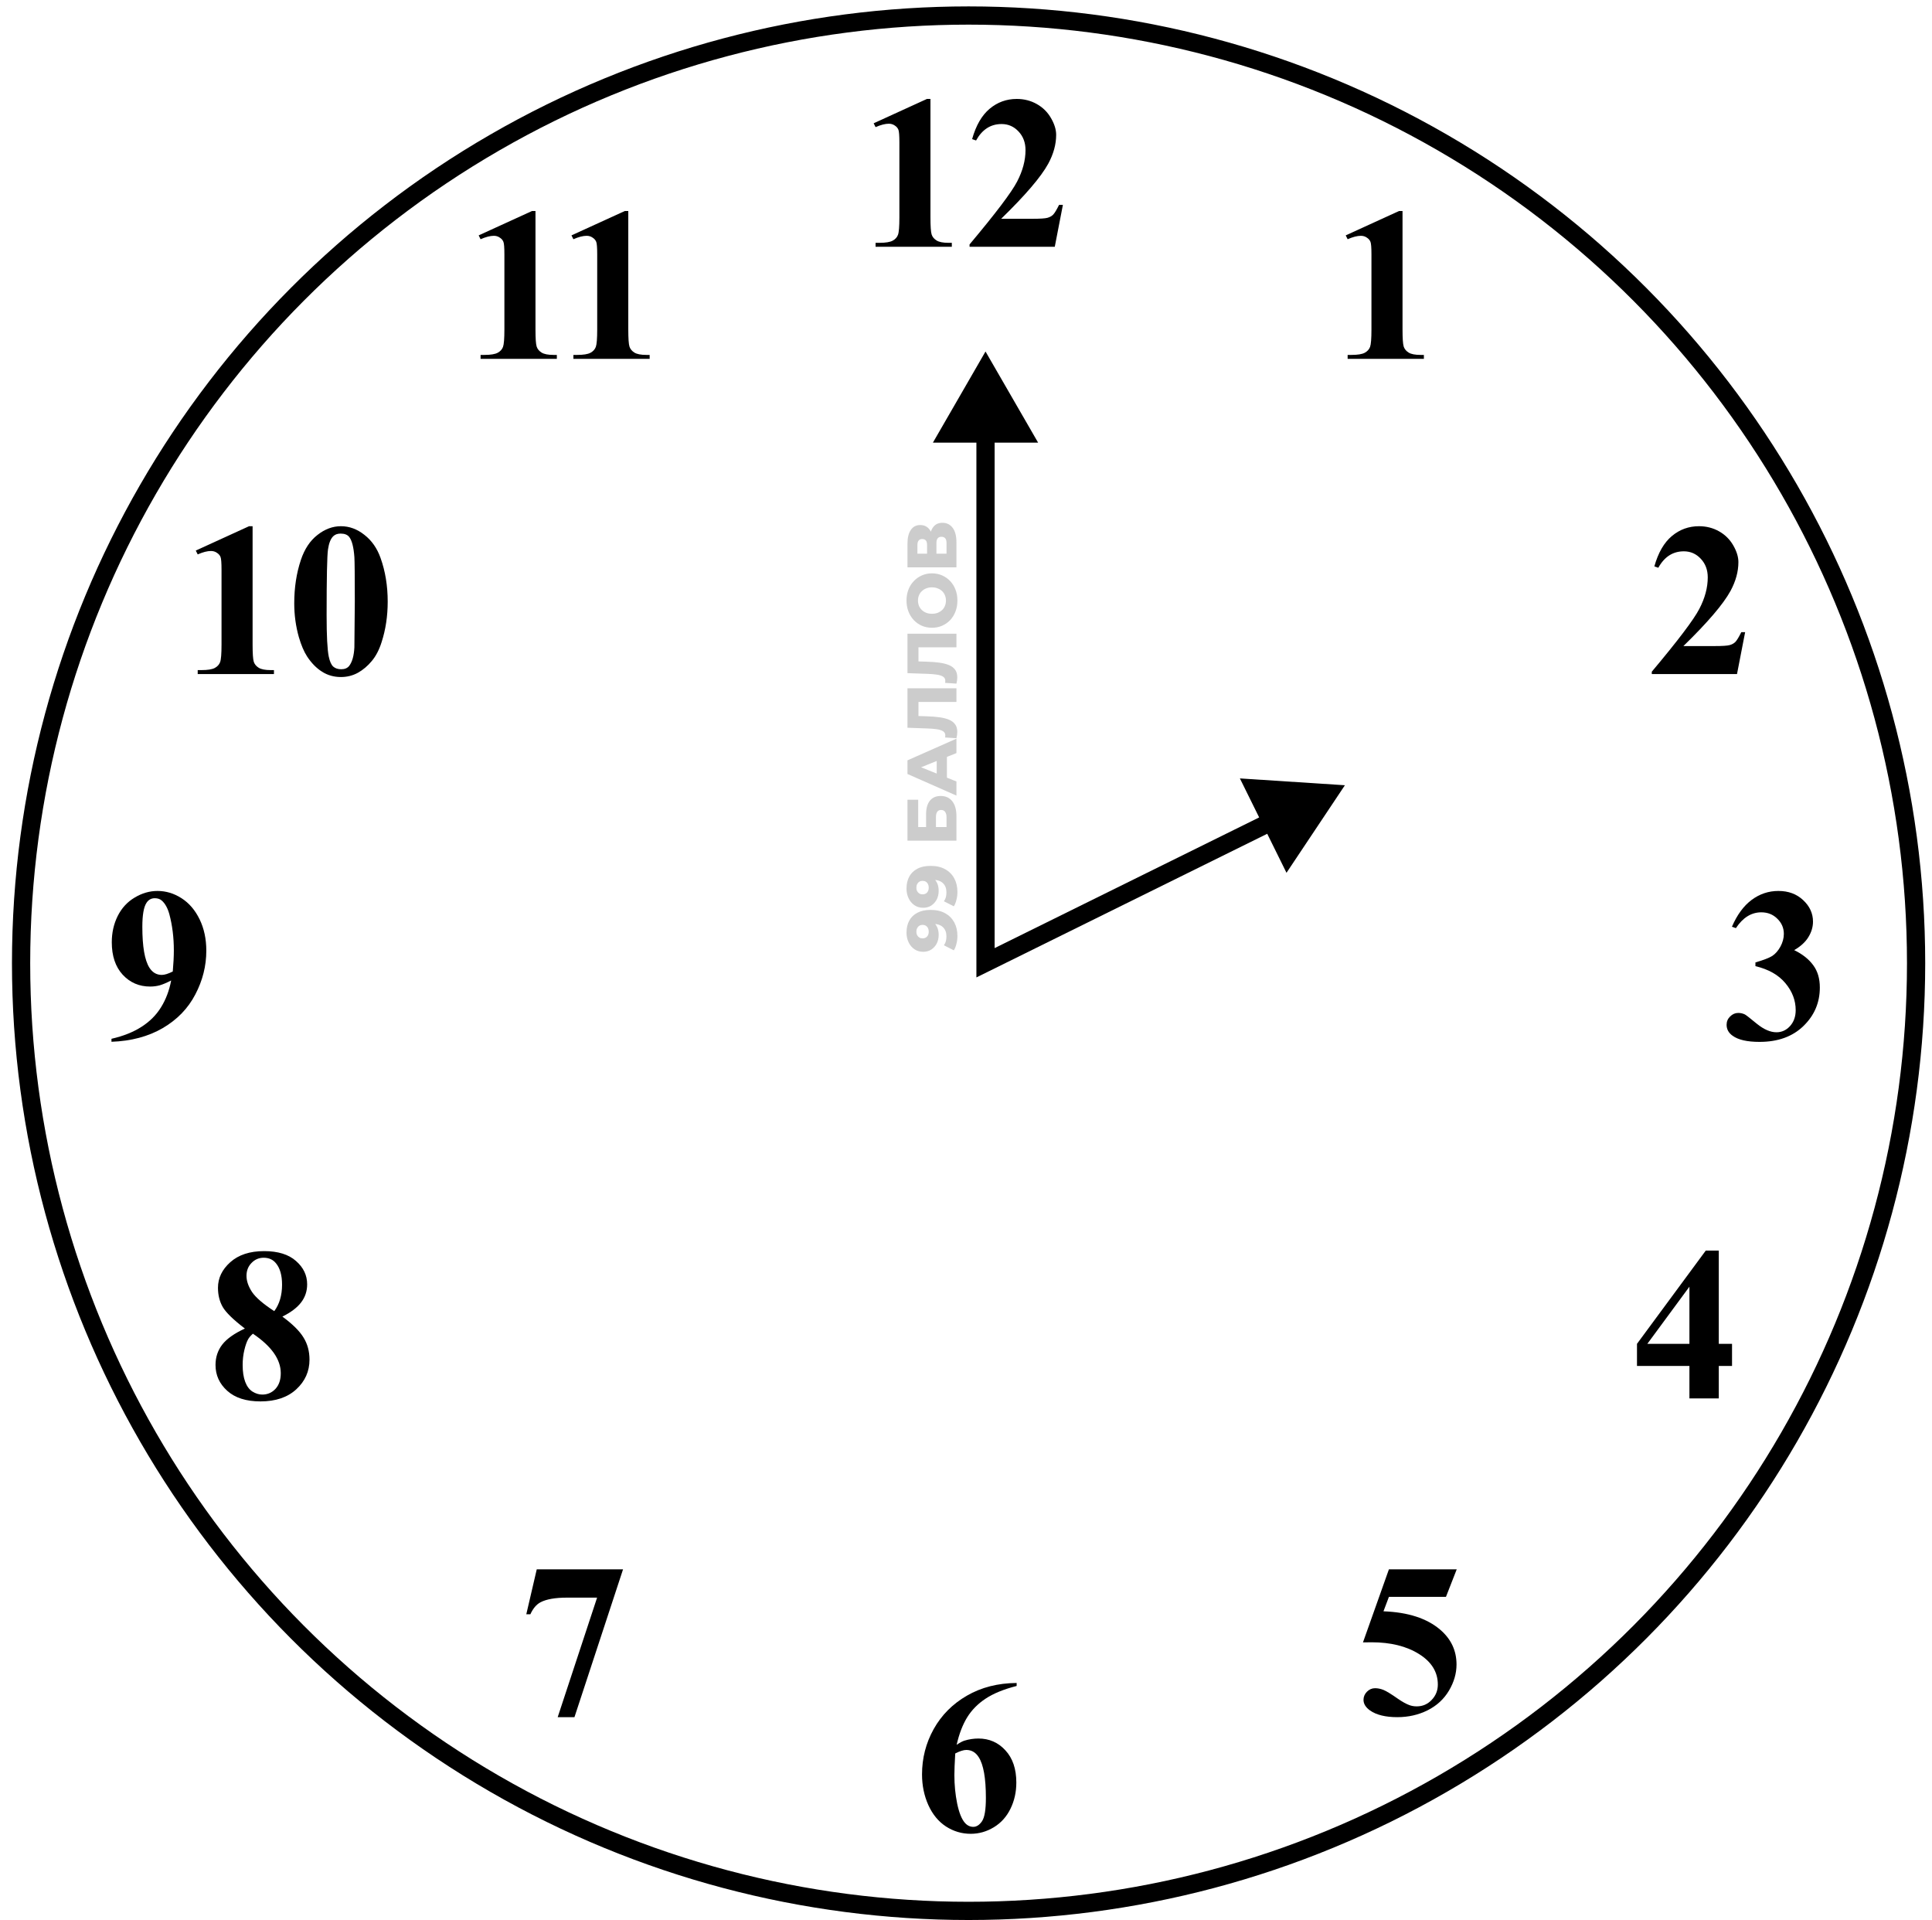
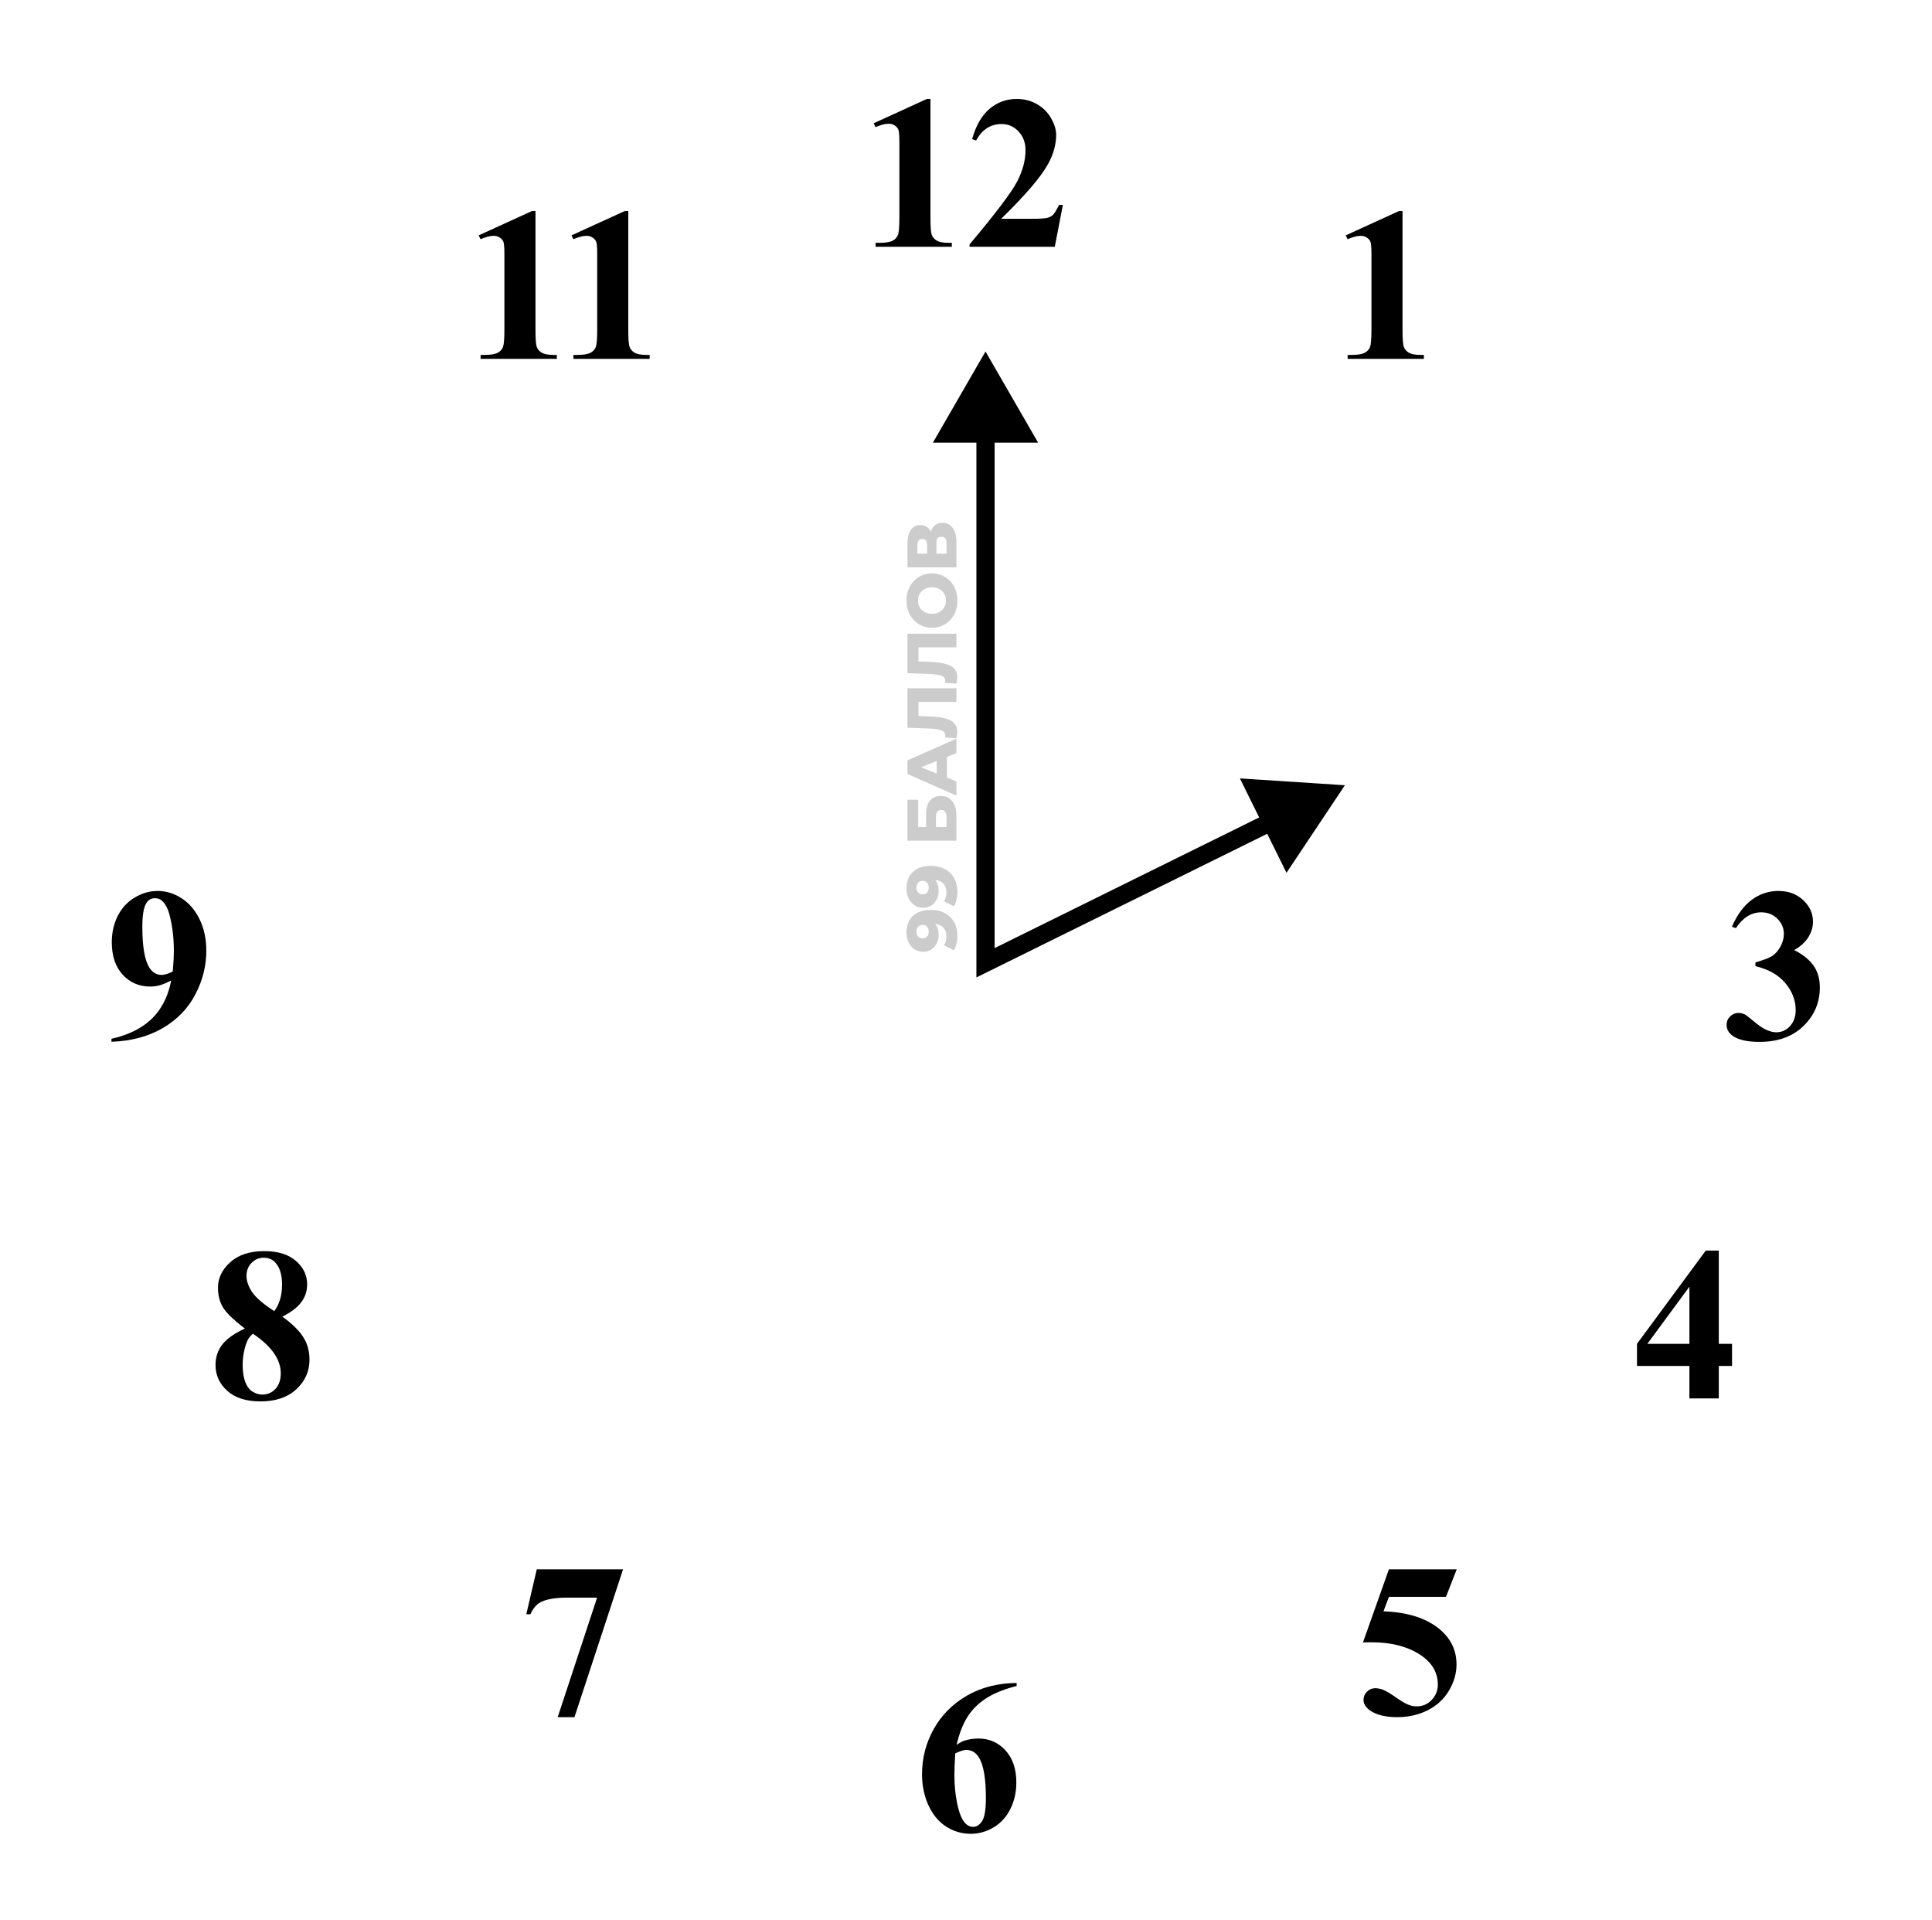
<svg xmlns="http://www.w3.org/2000/svg" width="159" height="158" viewBox="0 0 159 158" fill="none">
  <path d="M74.604 76.739C74.604 76.359 74.679 76.031 74.828 75.755C74.978 75.475 75.201 75.258 75.496 75.105C75.787 74.948 76.152 74.869 76.589 74.869C77.058 74.869 77.457 74.961 77.786 75.145C78.113 75.326 78.362 75.577 78.535 75.899C78.707 76.218 78.794 76.59 78.794 77.016C78.794 77.238 78.767 77.453 78.713 77.66C78.663 77.867 78.592 78.046 78.5 78.195L77.683 77.781C77.763 77.666 77.819 77.547 77.85 77.424C77.877 77.298 77.89 77.169 77.89 77.039C77.89 76.728 77.796 76.48 77.608 76.296C77.42 76.112 77.146 76.02 76.785 76.02C76.72 76.02 76.653 76.02 76.584 76.02C76.511 76.02 76.438 76.026 76.365 76.037L76.601 75.755C76.743 75.824 76.862 75.915 76.958 76.026C77.054 76.137 77.126 76.267 77.176 76.417C77.226 76.567 77.251 76.737 77.251 76.929C77.251 77.183 77.199 77.415 77.096 77.626C76.988 77.833 76.841 78 76.653 78.126C76.461 78.253 76.236 78.316 75.979 78.316C75.699 78.316 75.458 78.245 75.254 78.103C75.047 77.961 74.888 77.771 74.776 77.534C74.661 77.296 74.604 77.031 74.604 76.739ZM75.415 76.665C75.415 76.772 75.436 76.866 75.479 76.947C75.521 77.027 75.58 77.092 75.657 77.142C75.73 77.188 75.82 77.211 75.928 77.211C76.081 77.211 76.204 77.161 76.296 77.062C76.388 76.958 76.434 76.824 76.434 76.659C76.434 76.547 76.413 76.45 76.371 76.365C76.329 76.281 76.269 76.216 76.192 76.17C76.116 76.124 76.025 76.1 75.922 76.1C75.822 76.1 75.736 76.124 75.663 76.17C75.586 76.216 75.527 76.281 75.484 76.365C75.438 76.45 75.415 76.549 75.415 76.665ZM74.604 73.117C74.604 72.737 74.679 72.409 74.828 72.133C74.978 71.853 75.201 71.636 75.496 71.483C75.787 71.325 76.152 71.247 76.589 71.247C77.058 71.247 77.457 71.339 77.786 71.523C78.113 71.703 78.362 71.954 78.535 72.277C78.707 72.595 78.794 72.967 78.794 73.393C78.794 73.616 78.767 73.831 78.713 74.038C78.663 74.245 78.592 74.423 78.5 74.573L77.683 74.159C77.763 74.044 77.819 73.925 77.85 73.802C77.877 73.675 77.89 73.547 77.89 73.416C77.89 73.106 77.796 72.858 77.608 72.674C77.42 72.49 77.146 72.398 76.785 72.398C76.72 72.398 76.653 72.398 76.584 72.398C76.511 72.398 76.438 72.403 76.365 72.415L76.601 72.133C76.743 72.202 76.862 72.292 76.958 72.403C77.054 72.515 77.126 72.645 77.176 72.795C77.226 72.944 77.251 73.115 77.251 73.307C77.251 73.56 77.199 73.792 77.096 74.003C76.988 74.21 76.841 74.377 76.653 74.504C76.461 74.631 76.236 74.694 75.979 74.694C75.699 74.694 75.458 74.623 75.254 74.481C75.047 74.339 74.888 74.149 74.776 73.911C74.661 73.673 74.604 73.409 74.604 73.117ZM75.415 73.042C75.415 73.15 75.436 73.244 75.479 73.324C75.521 73.405 75.58 73.47 75.657 73.52C75.73 73.566 75.82 73.589 75.928 73.589C76.081 73.589 76.204 73.539 76.296 73.439C76.388 73.336 76.434 73.201 76.434 73.037C76.434 72.925 76.413 72.827 76.371 72.743C76.329 72.659 76.269 72.593 76.192 72.547C76.116 72.501 76.025 72.478 75.922 72.478C75.822 72.478 75.736 72.501 75.663 72.547C75.586 72.593 75.527 72.659 75.484 72.743C75.438 72.827 75.415 72.927 75.415 73.042ZM78.713 69.172L74.684 69.172L74.684 65.806L75.565 65.806L75.565 68.05L76.215 68.05L76.215 67.008C76.215 66.517 76.319 66.143 76.526 65.886C76.733 65.625 77.032 65.495 77.424 65.495C77.827 65.495 78.143 65.641 78.374 65.932C78.6 66.224 78.713 66.632 78.713 67.158L78.713 69.172ZM77.896 68.05L77.896 67.233C77.896 67.045 77.857 66.901 77.781 66.801C77.704 66.698 77.595 66.646 77.453 66.646C77.169 66.646 77.027 66.841 77.027 67.233L77.027 68.05L77.896 68.05ZM78.713 65.464L74.684 63.686L74.684 62.563L78.713 60.779L78.713 61.965L75.243 63.358L75.243 62.909L78.713 64.301L78.713 65.464ZM77.93 64.491L77.09 64.198L77.09 62.23L77.93 61.936L77.93 64.491ZM78.782 60.227C78.782 60.303 78.776 60.386 78.765 60.474C78.753 60.558 78.736 60.648 78.713 60.744L77.781 60.681C77.792 60.627 77.798 60.576 77.798 60.526C77.798 60.368 77.737 60.249 77.614 60.169C77.487 60.088 77.311 60.033 77.084 60.002C76.858 59.968 76.593 59.946 76.29 59.939L74.684 59.881L74.684 56.635L78.713 56.635L78.713 57.758L75.335 57.758L75.588 57.51L75.588 59.139L75.323 58.909L76.244 58.937C76.635 58.949 76.988 58.976 77.303 59.018C77.614 59.06 77.88 59.127 78.103 59.219C78.322 59.311 78.49 59.44 78.609 59.605C78.725 59.766 78.782 59.973 78.782 60.227ZM78.782 55.733C78.782 55.81 78.776 55.892 78.765 55.98C78.753 56.065 78.736 56.155 78.713 56.251L77.781 56.188C77.792 56.134 77.798 56.082 77.798 56.032C77.798 55.875 77.737 55.756 77.614 55.675C77.487 55.595 77.311 55.539 77.084 55.509C76.858 55.474 76.593 55.453 76.29 55.445L74.684 55.388L74.684 52.142L78.713 52.142L78.713 53.264L75.335 53.264L75.588 53.017L75.588 54.645L75.323 54.415L76.244 54.444C76.635 54.455 76.988 54.482 77.303 54.524C77.614 54.567 77.88 54.634 78.103 54.726C78.322 54.818 78.49 54.947 78.609 55.111C78.725 55.273 78.782 55.48 78.782 55.733ZM78.794 49.416C78.794 49.738 78.742 50.035 78.638 50.307C78.535 50.58 78.389 50.818 78.201 51.021C78.009 51.221 77.786 51.376 77.533 51.487C77.28 51.599 77.002 51.654 76.699 51.654C76.396 51.654 76.118 51.599 75.864 51.487C75.611 51.376 75.39 51.221 75.202 51.021C75.011 50.818 74.863 50.58 74.759 50.307C74.656 50.035 74.604 49.738 74.604 49.416C74.604 49.089 74.656 48.792 74.759 48.523C74.863 48.251 75.011 48.015 75.202 47.816C75.39 47.616 75.611 47.461 75.864 47.349C76.118 47.234 76.396 47.177 76.699 47.177C77.002 47.177 77.282 47.234 77.539 47.349C77.792 47.461 78.013 47.616 78.201 47.816C78.389 48.015 78.535 48.251 78.638 48.523C78.742 48.792 78.794 49.089 78.794 49.416ZM77.85 49.416C77.85 49.262 77.823 49.12 77.769 48.99C77.716 48.855 77.639 48.74 77.539 48.644C77.435 48.544 77.313 48.468 77.171 48.414C77.029 48.356 76.871 48.328 76.699 48.328C76.522 48.328 76.365 48.356 76.227 48.414C76.085 48.468 75.964 48.544 75.864 48.644C75.761 48.74 75.682 48.855 75.628 48.99C75.575 49.12 75.548 49.262 75.548 49.416C75.548 49.569 75.575 49.713 75.628 49.847C75.682 49.977 75.761 50.093 75.864 50.192C75.964 50.288 76.085 50.365 76.227 50.423C76.365 50.476 76.522 50.503 76.699 50.503C76.871 50.503 77.029 50.476 77.171 50.423C77.313 50.365 77.435 50.288 77.539 50.192C77.639 50.093 77.716 49.977 77.769 49.847C77.823 49.713 77.85 49.569 77.85 49.416ZM78.713 46.683L74.684 46.683L74.684 44.726C74.684 44.242 74.776 43.868 74.961 43.604C75.141 43.335 75.398 43.201 75.732 43.201C76.058 43.201 76.315 43.325 76.503 43.575C76.687 43.824 76.779 44.158 76.779 44.576L76.509 44.461C76.509 44.008 76.599 43.655 76.779 43.402C76.956 43.145 77.217 43.017 77.562 43.017C77.915 43.017 78.195 43.155 78.402 43.431C78.609 43.703 78.713 44.099 78.713 44.617L78.713 46.683ZM77.896 45.56L77.896 44.663C77.896 44.498 77.861 44.375 77.792 44.294C77.719 44.21 77.614 44.168 77.476 44.168C77.338 44.168 77.236 44.21 77.171 44.294C77.102 44.375 77.067 44.498 77.067 44.663L77.067 45.56L77.896 45.56ZM76.296 45.56L76.296 44.835C76.296 44.674 76.263 44.553 76.198 44.473C76.129 44.392 76.029 44.352 75.899 44.352C75.768 44.352 75.671 44.392 75.605 44.473C75.536 44.553 75.502 44.674 75.502 44.835L75.502 45.56L76.296 45.56Z" fill="black" fill-opacity="0.2" />
-   <circle cx="79.713" cy="79.255" r="77.978" stroke="black" stroke-width="1.5" />
  <path d="M76.575 8.141V17.888C76.575 18.62 76.608 19.089 76.672 19.294C76.737 19.494 76.871 19.657 77.076 19.786C77.281 19.915 77.609 19.98 78.061 19.98H78.333V20.305H72.058V19.98H72.374C72.884 19.98 73.247 19.921 73.464 19.804C73.681 19.687 73.827 19.526 73.903 19.321C73.98 19.116 74.018 18.638 74.018 17.888V11.709C74.018 11.159 73.991 10.816 73.939 10.681C73.886 10.54 73.786 10.423 73.64 10.329C73.499 10.23 73.335 10.18 73.148 10.18C72.849 10.18 72.486 10.274 72.058 10.461L71.9 10.145L76.285 8.141H76.575ZM86.806 20.305H79.793V20.112C81.943 17.551 83.247 15.828 83.704 14.944C84.166 14.059 84.398 13.195 84.398 12.351C84.398 11.736 84.207 11.226 83.827 10.822C83.446 10.411 82.98 10.206 82.429 10.206C81.527 10.206 80.827 10.658 80.329 11.56L80.003 11.446C80.32 10.321 80.8 9.489 81.445 8.95C82.089 8.41 82.834 8.141 83.677 8.141C84.281 8.141 84.832 8.282 85.33 8.563C85.828 8.844 86.217 9.231 86.499 9.723C86.78 10.209 86.92 10.666 86.92 11.094C86.92 11.873 86.704 12.664 86.27 13.467C85.678 14.551 84.386 16.063 82.394 18.002H84.969C85.602 18.002 86.012 17.976 86.2 17.923C86.393 17.87 86.551 17.782 86.674 17.66C86.797 17.531 86.959 17.264 87.158 16.86H87.474L86.806 20.305Z" fill="black" />
  <path d="M83.668 138.479V138.725C82.608 138.995 81.755 139.344 81.111 139.771C80.472 140.193 79.965 140.709 79.59 141.318C79.221 141.922 78.934 142.672 78.729 143.568C78.987 143.392 79.2 143.278 79.37 143.225C79.751 143.108 80.135 143.05 80.522 143.05C81.412 143.05 82.153 143.375 82.745 144.025C83.343 144.67 83.642 145.552 83.642 146.671C83.642 147.456 83.481 148.177 83.158 148.833C82.836 149.489 82.379 149.996 81.787 150.353C81.195 150.711 80.563 150.89 79.889 150.89C79.156 150.89 78.48 150.69 77.859 150.292C77.237 149.888 76.751 149.299 76.4 148.525C76.054 147.752 75.881 146.911 75.881 146.003C75.881 144.667 76.2 143.425 76.839 142.276C77.484 141.122 78.395 140.205 79.572 139.525C80.756 138.84 82.121 138.491 83.668 138.479ZM78.614 144.28C78.567 145.089 78.544 145.681 78.544 146.056C78.544 146.864 78.62 147.646 78.773 148.402C78.931 149.158 79.145 149.688 79.414 149.993C79.608 150.21 79.836 150.318 80.1 150.318C80.369 150.318 80.609 150.163 80.82 149.852C81.031 149.536 81.137 148.897 81.137 147.936C81.137 146.319 80.941 145.203 80.548 144.588C80.296 144.189 79.956 143.99 79.528 143.99C79.294 143.99 78.989 144.087 78.614 144.28Z" fill="black" />
  <path d="M114.305 129.128H119.886L118.999 131.395H114.305L113.857 132.582C115.879 132.658 117.434 133.162 118.524 134.094C119.421 134.861 119.869 135.816 119.869 136.959C119.869 137.691 119.661 138.409 119.245 139.112C118.829 139.81 118.243 140.349 117.487 140.729C116.731 141.104 115.902 141.292 115 141.292C114.027 141.292 113.28 141.11 112.758 140.747C112.395 140.489 112.214 140.196 112.214 139.868C112.214 139.616 112.307 139.393 112.495 139.2C112.688 139.007 112.911 138.91 113.163 138.91C113.391 138.91 113.623 138.957 113.857 139.051C114.091 139.144 114.493 139.391 115.061 139.789C115.419 140.035 115.726 140.205 115.984 140.299C116.166 140.369 116.371 140.404 116.599 140.404C117.08 140.404 117.487 140.228 117.821 139.877C118.161 139.525 118.331 139.103 118.331 138.611C118.331 137.58 117.815 136.742 116.784 136.098C115.753 135.453 114.452 135.131 112.881 135.131C112.723 135.131 112.486 135.134 112.17 135.14L114.305 129.128Z" fill="black" />
  <path d="M134.721 110.574L140.381 102.901H141.453V110.574H142.543V112.393H141.453V115.065H139.036V112.393H134.721V110.574ZM135.573 110.574H139.036V105.872L135.573 110.574Z" fill="black" />
  <path d="M23.239 108.333C24.077 108.948 24.657 109.522 24.979 110.055C25.307 110.583 25.471 111.189 25.471 111.875C25.471 112.836 25.108 113.65 24.382 114.318C23.661 114.98 22.679 115.311 21.437 115.311C20.259 115.311 19.348 115.021 18.704 114.441C18.059 113.861 17.737 113.152 17.737 112.314C17.737 111.675 17.922 111.116 18.291 110.635C18.666 110.155 19.287 109.715 20.154 109.317C19.211 108.596 18.604 108.007 18.335 107.55C18.071 107.093 17.939 106.563 17.939 105.96C17.939 105.163 18.276 104.462 18.95 103.859C19.63 103.25 20.558 102.945 21.736 102.945C22.873 102.945 23.746 103.214 24.355 103.753C24.97 104.287 25.278 104.928 25.278 105.678C25.278 106.241 25.111 106.739 24.777 107.172C24.449 107.6 23.936 107.987 23.239 108.333ZM22.571 107.884C22.788 107.591 22.949 107.263 23.054 106.9C23.16 106.537 23.213 106.138 23.213 105.705C23.213 104.943 23.049 104.36 22.72 103.956C22.474 103.645 22.134 103.49 21.701 103.49C21.308 103.49 20.974 103.633 20.699 103.92C20.424 104.202 20.286 104.553 20.286 104.975C20.286 105.403 20.438 105.848 20.743 106.311C21.053 106.768 21.663 107.293 22.571 107.884ZM20.813 109.739C20.632 109.903 20.503 110.052 20.427 110.187C20.309 110.392 20.204 110.691 20.11 111.084C20.016 111.476 19.97 111.886 19.97 112.314C19.97 112.865 20.04 113.328 20.18 113.703C20.321 114.072 20.52 114.338 20.778 114.503C21.042 114.667 21.311 114.749 21.587 114.749C22.014 114.749 22.375 114.593 22.668 114.283C22.961 113.966 23.107 113.536 23.107 112.991C23.107 111.854 22.343 110.77 20.813 109.739Z" fill="black" />
  <path d="M45.897 141.292L49.14 131.457H46.67C45.704 131.457 44.977 131.583 44.491 131.835C44.151 132.011 43.87 132.342 43.647 132.828H43.313L44.174 129.128H51.276L47.277 141.292H45.897Z" fill="black" />
  <path d="M144.469 79.498V79.19C145.137 78.997 145.6 78.818 145.858 78.654C146.115 78.484 146.338 78.229 146.526 77.889C146.713 77.544 146.807 77.195 146.807 76.843C146.807 76.357 146.628 75.941 146.271 75.595C145.919 75.244 145.48 75.068 144.952 75.068C144.132 75.068 143.435 75.502 142.861 76.369L142.535 76.254C142.957 75.276 143.496 74.541 144.153 74.049C144.815 73.556 145.55 73.31 146.359 73.31C147.185 73.31 147.864 73.562 148.398 74.066C148.937 74.57 149.206 75.159 149.206 75.833C149.206 76.272 149.08 76.697 148.828 77.107C148.582 77.511 148.193 77.869 147.659 78.179C148.345 78.513 148.866 78.926 149.224 79.419C149.587 79.905 149.769 80.517 149.769 81.255C149.769 82.498 149.318 83.555 148.415 84.428C147.519 85.296 146.315 85.729 144.803 85.729C143.795 85.729 143.06 85.562 142.597 85.228C142.263 84.994 142.096 84.692 142.096 84.323C142.096 84.053 142.193 83.825 142.386 83.637C142.579 83.444 142.802 83.347 143.054 83.347C143.247 83.347 143.429 83.388 143.599 83.47C143.693 83.517 144.024 83.775 144.592 84.244C145.166 84.707 145.702 84.938 146.2 84.938C146.634 84.938 147.006 84.768 147.317 84.428C147.627 84.083 147.782 83.646 147.782 83.119C147.782 82.316 147.501 81.578 146.939 80.904C146.376 80.224 145.553 79.755 144.469 79.498Z" fill="black" />
  <path d="M9.174 85.72V85.474C10.147 85.252 10.97 84.924 11.644 84.49C12.323 84.056 12.86 83.52 13.252 82.882C13.65 82.243 13.929 81.507 14.087 80.675C13.724 80.863 13.413 80.995 13.155 81.071C12.903 81.141 12.637 81.176 12.356 81.176C11.453 81.176 10.7 80.851 10.097 80.201C9.499 79.55 9.2 78.66 9.2 77.529C9.2 76.744 9.361 76.026 9.684 75.376C10.012 74.719 10.478 74.213 11.081 73.855C11.685 73.492 12.312 73.31 12.962 73.31C13.659 73.31 14.319 73.509 14.94 73.908C15.561 74.306 16.056 74.883 16.425 75.639C16.794 76.395 16.979 77.257 16.979 78.223C16.979 79.477 16.677 80.678 16.073 81.827C15.476 82.975 14.582 83.898 13.393 84.595C12.203 85.287 10.797 85.662 9.174 85.72ZM14.219 79.937C14.277 79.281 14.307 78.704 14.307 78.206C14.307 77.139 14.184 76.146 13.938 75.226C13.797 74.716 13.589 74.341 13.314 74.101C13.167 73.972 12.977 73.908 12.742 73.908C12.449 73.908 12.221 74.034 12.057 74.286C11.828 74.632 11.714 75.291 11.714 76.263C11.714 77.886 11.907 79.005 12.294 79.621C12.546 80.019 12.886 80.218 13.314 80.218C13.542 80.218 13.844 80.125 14.219 79.937Z" fill="black" />
-   <path d="M142.953 55.462H135.939V55.269C138.09 52.708 139.394 50.986 139.851 50.101C140.313 49.216 140.545 48.352 140.545 47.508C140.545 46.893 140.354 46.383 139.974 45.979C139.593 45.569 139.127 45.364 138.576 45.364C137.674 45.364 136.974 45.815 136.476 46.717L136.15 46.603C136.467 45.478 136.947 44.646 137.592 44.107C138.236 43.568 138.98 43.298 139.824 43.298C140.428 43.298 140.979 43.439 141.477 43.72C141.975 44.001 142.364 44.388 142.646 44.88C142.927 45.367 143.067 45.824 143.067 46.251C143.067 47.031 142.851 47.822 142.417 48.624C141.825 49.708 140.533 51.22 138.541 53.16H141.116C141.749 53.16 142.159 53.133 142.347 53.08C142.54 53.028 142.698 52.94 142.821 52.817C142.944 52.688 143.105 52.421 143.305 52.017H143.621L142.953 55.462Z" fill="black" />
-   <path d="M20.788 43.298V53.045C20.788 53.778 20.821 54.246 20.885 54.452C20.95 54.651 21.084 54.815 21.289 54.944C21.494 55.073 21.823 55.137 22.274 55.137H22.546V55.462H16.271V55.137H16.587C17.097 55.137 17.46 55.078 17.677 54.961C17.894 54.844 18.04 54.683 18.116 54.478C18.193 54.273 18.231 53.795 18.231 53.045V46.867C18.231 46.316 18.204 45.973 18.152 45.838C18.099 45.698 17.999 45.58 17.853 45.487C17.712 45.387 17.548 45.337 17.361 45.337C17.062 45.337 16.698 45.431 16.271 45.618L16.113 45.302L20.498 43.298H20.788ZM31.907 49.503C31.907 50.693 31.74 51.803 31.406 52.834C31.207 53.467 30.937 53.986 30.597 54.39C30.263 54.794 29.883 55.117 29.455 55.357C29.027 55.591 28.561 55.708 28.057 55.708C27.483 55.708 26.965 55.562 26.502 55.269C26.039 54.976 25.629 54.557 25.271 54.012C25.013 53.614 24.788 53.083 24.594 52.421C24.342 51.525 24.216 50.599 24.216 49.644C24.216 48.349 24.398 47.16 24.761 46.076C25.06 45.179 25.514 44.493 26.124 44.019C26.733 43.538 27.378 43.298 28.057 43.298C28.749 43.298 29.393 43.535 29.991 44.01C30.594 44.479 31.037 45.112 31.318 45.909C31.711 47.004 31.907 48.203 31.907 49.503ZM29.2 49.486C29.2 47.4 29.188 46.184 29.165 45.838C29.106 45.024 28.965 44.473 28.743 44.186C28.596 43.998 28.359 43.905 28.031 43.905C27.779 43.905 27.58 43.975 27.433 44.116C27.216 44.321 27.07 44.684 26.994 45.205C26.918 45.721 26.88 47.529 26.88 50.628C26.88 52.316 26.938 53.447 27.055 54.021C27.143 54.437 27.269 54.715 27.433 54.856C27.597 54.996 27.814 55.067 28.084 55.067C28.377 55.067 28.596 54.973 28.743 54.785C28.989 54.457 29.13 53.951 29.165 53.265L29.2 49.486Z" fill="black" />
  <path d="M44.069 17.364V27.111C44.069 27.844 44.101 28.312 44.166 28.517C44.23 28.717 44.365 28.881 44.57 29.01C44.775 29.139 45.103 29.203 45.554 29.203H45.827V29.528H39.551V29.203H39.868C40.377 29.203 40.741 29.144 40.958 29.027C41.174 28.91 41.321 28.749 41.397 28.544C41.473 28.339 41.511 27.861 41.511 27.111V20.932C41.511 20.382 41.485 20.039 41.432 19.904C41.379 19.764 41.28 19.646 41.133 19.553C40.993 19.453 40.829 19.403 40.641 19.403C40.342 19.403 39.979 19.497 39.551 19.684L39.393 19.368L43.779 17.364H44.069ZM51.707 17.364V27.111C51.707 27.844 51.739 28.312 51.804 28.517C51.868 28.717 52.003 28.881 52.208 29.01C52.413 29.139 52.741 29.203 53.192 29.203H53.465V29.528H47.189V29.203H47.506C48.016 29.203 48.379 29.144 48.596 29.027C48.812 28.91 48.959 28.749 49.035 28.544C49.111 28.339 49.149 27.861 49.149 27.111V20.932C49.149 20.382 49.123 20.039 49.07 19.904C49.017 19.764 48.918 19.646 48.771 19.553C48.631 19.453 48.467 19.403 48.279 19.403C47.98 19.403 47.617 19.497 47.189 19.684L47.031 19.368L51.417 17.364H51.707Z" fill="black" />
  <path d="M115.425 17.364V27.111C115.425 27.844 115.458 28.312 115.522 28.517C115.587 28.717 115.721 28.881 115.926 29.01C116.131 29.139 116.46 29.203 116.911 29.203H117.183V29.528H110.908V29.203H111.224C111.734 29.203 112.097 29.144 112.314 29.027C112.531 28.91 112.677 28.749 112.754 28.544C112.83 28.339 112.868 27.861 112.868 27.111V20.932C112.868 20.382 112.841 20.039 112.789 19.904C112.736 19.764 112.636 19.646 112.49 19.553C112.349 19.453 112.185 19.403 111.998 19.403C111.699 19.403 111.336 19.497 110.908 19.684L110.75 19.368L115.135 17.364H115.425Z" fill="black" />
  <path d="M81.106 79.218H80.356V80.425L81.438 79.891L81.106 79.218ZM81.106 28.923L76.776 36.423H85.436L81.106 28.923ZM110.683 64.612L102.041 64.05L105.876 71.816L110.683 64.612ZM81.856 79.218V35.673H80.356V79.218H81.856ZM81.438 79.891L104.963 68.273L104.299 66.928L80.774 78.546L81.438 79.891Z" fill="black" />
</svg>